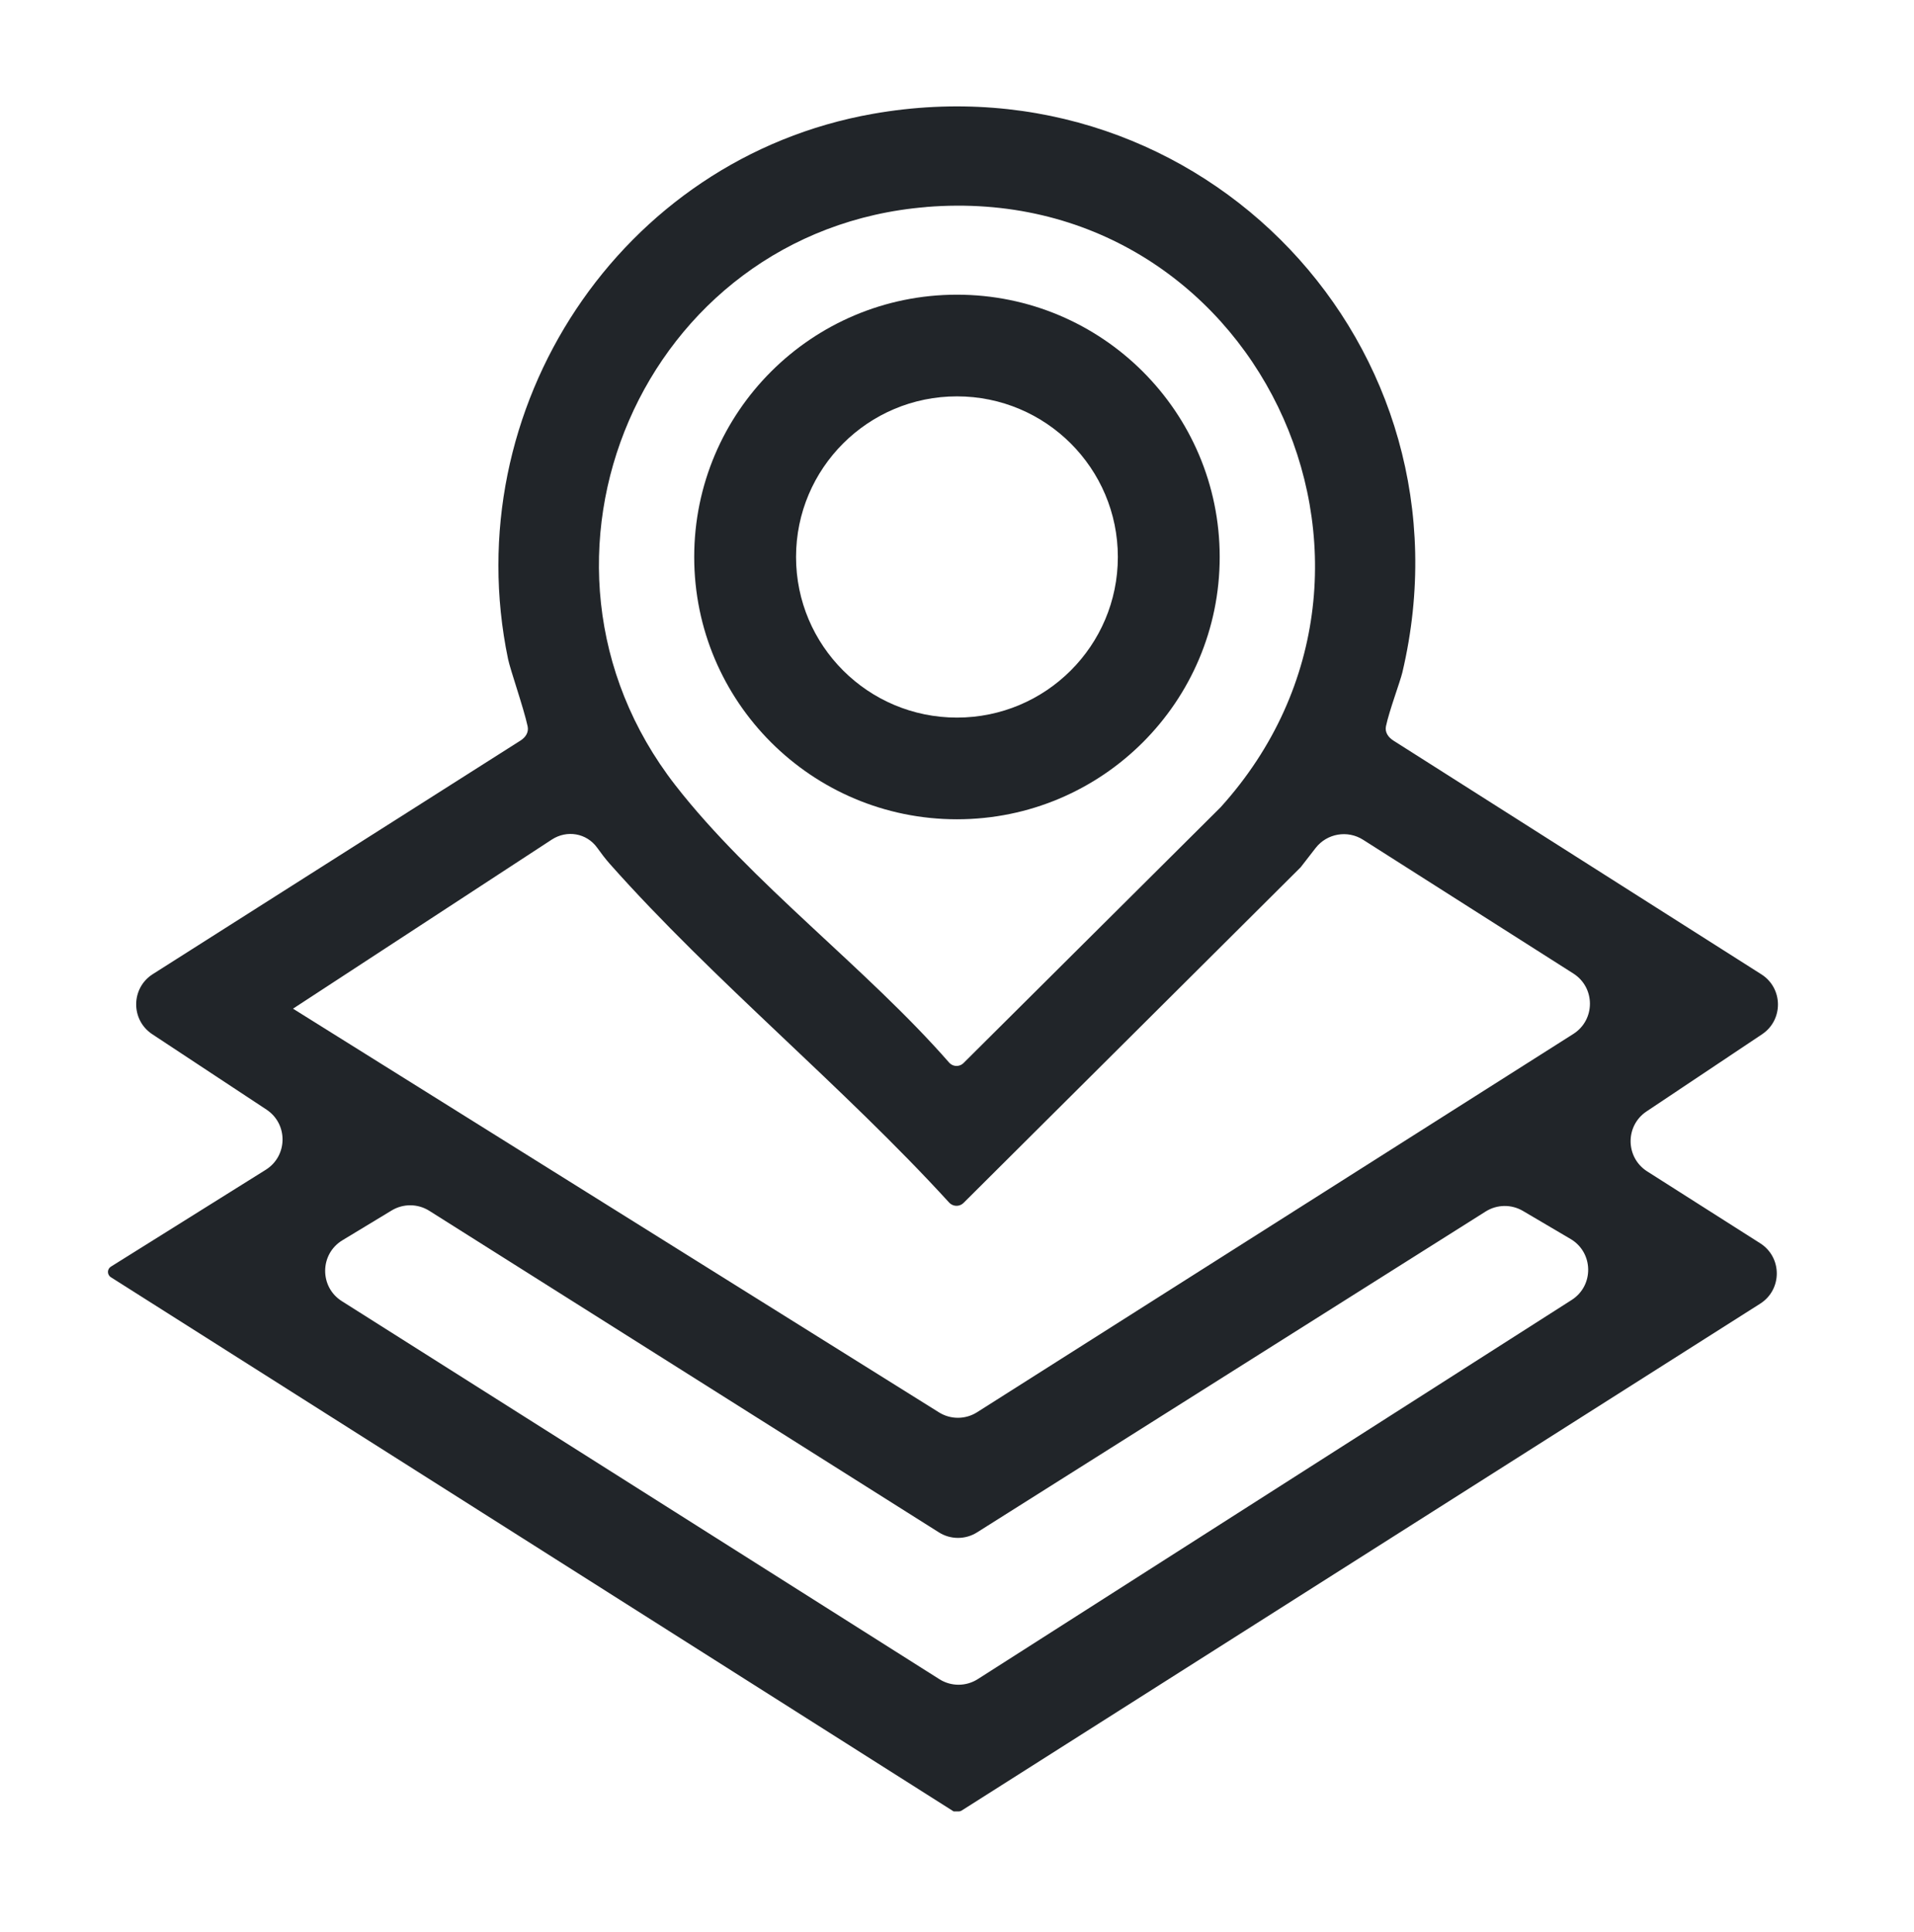
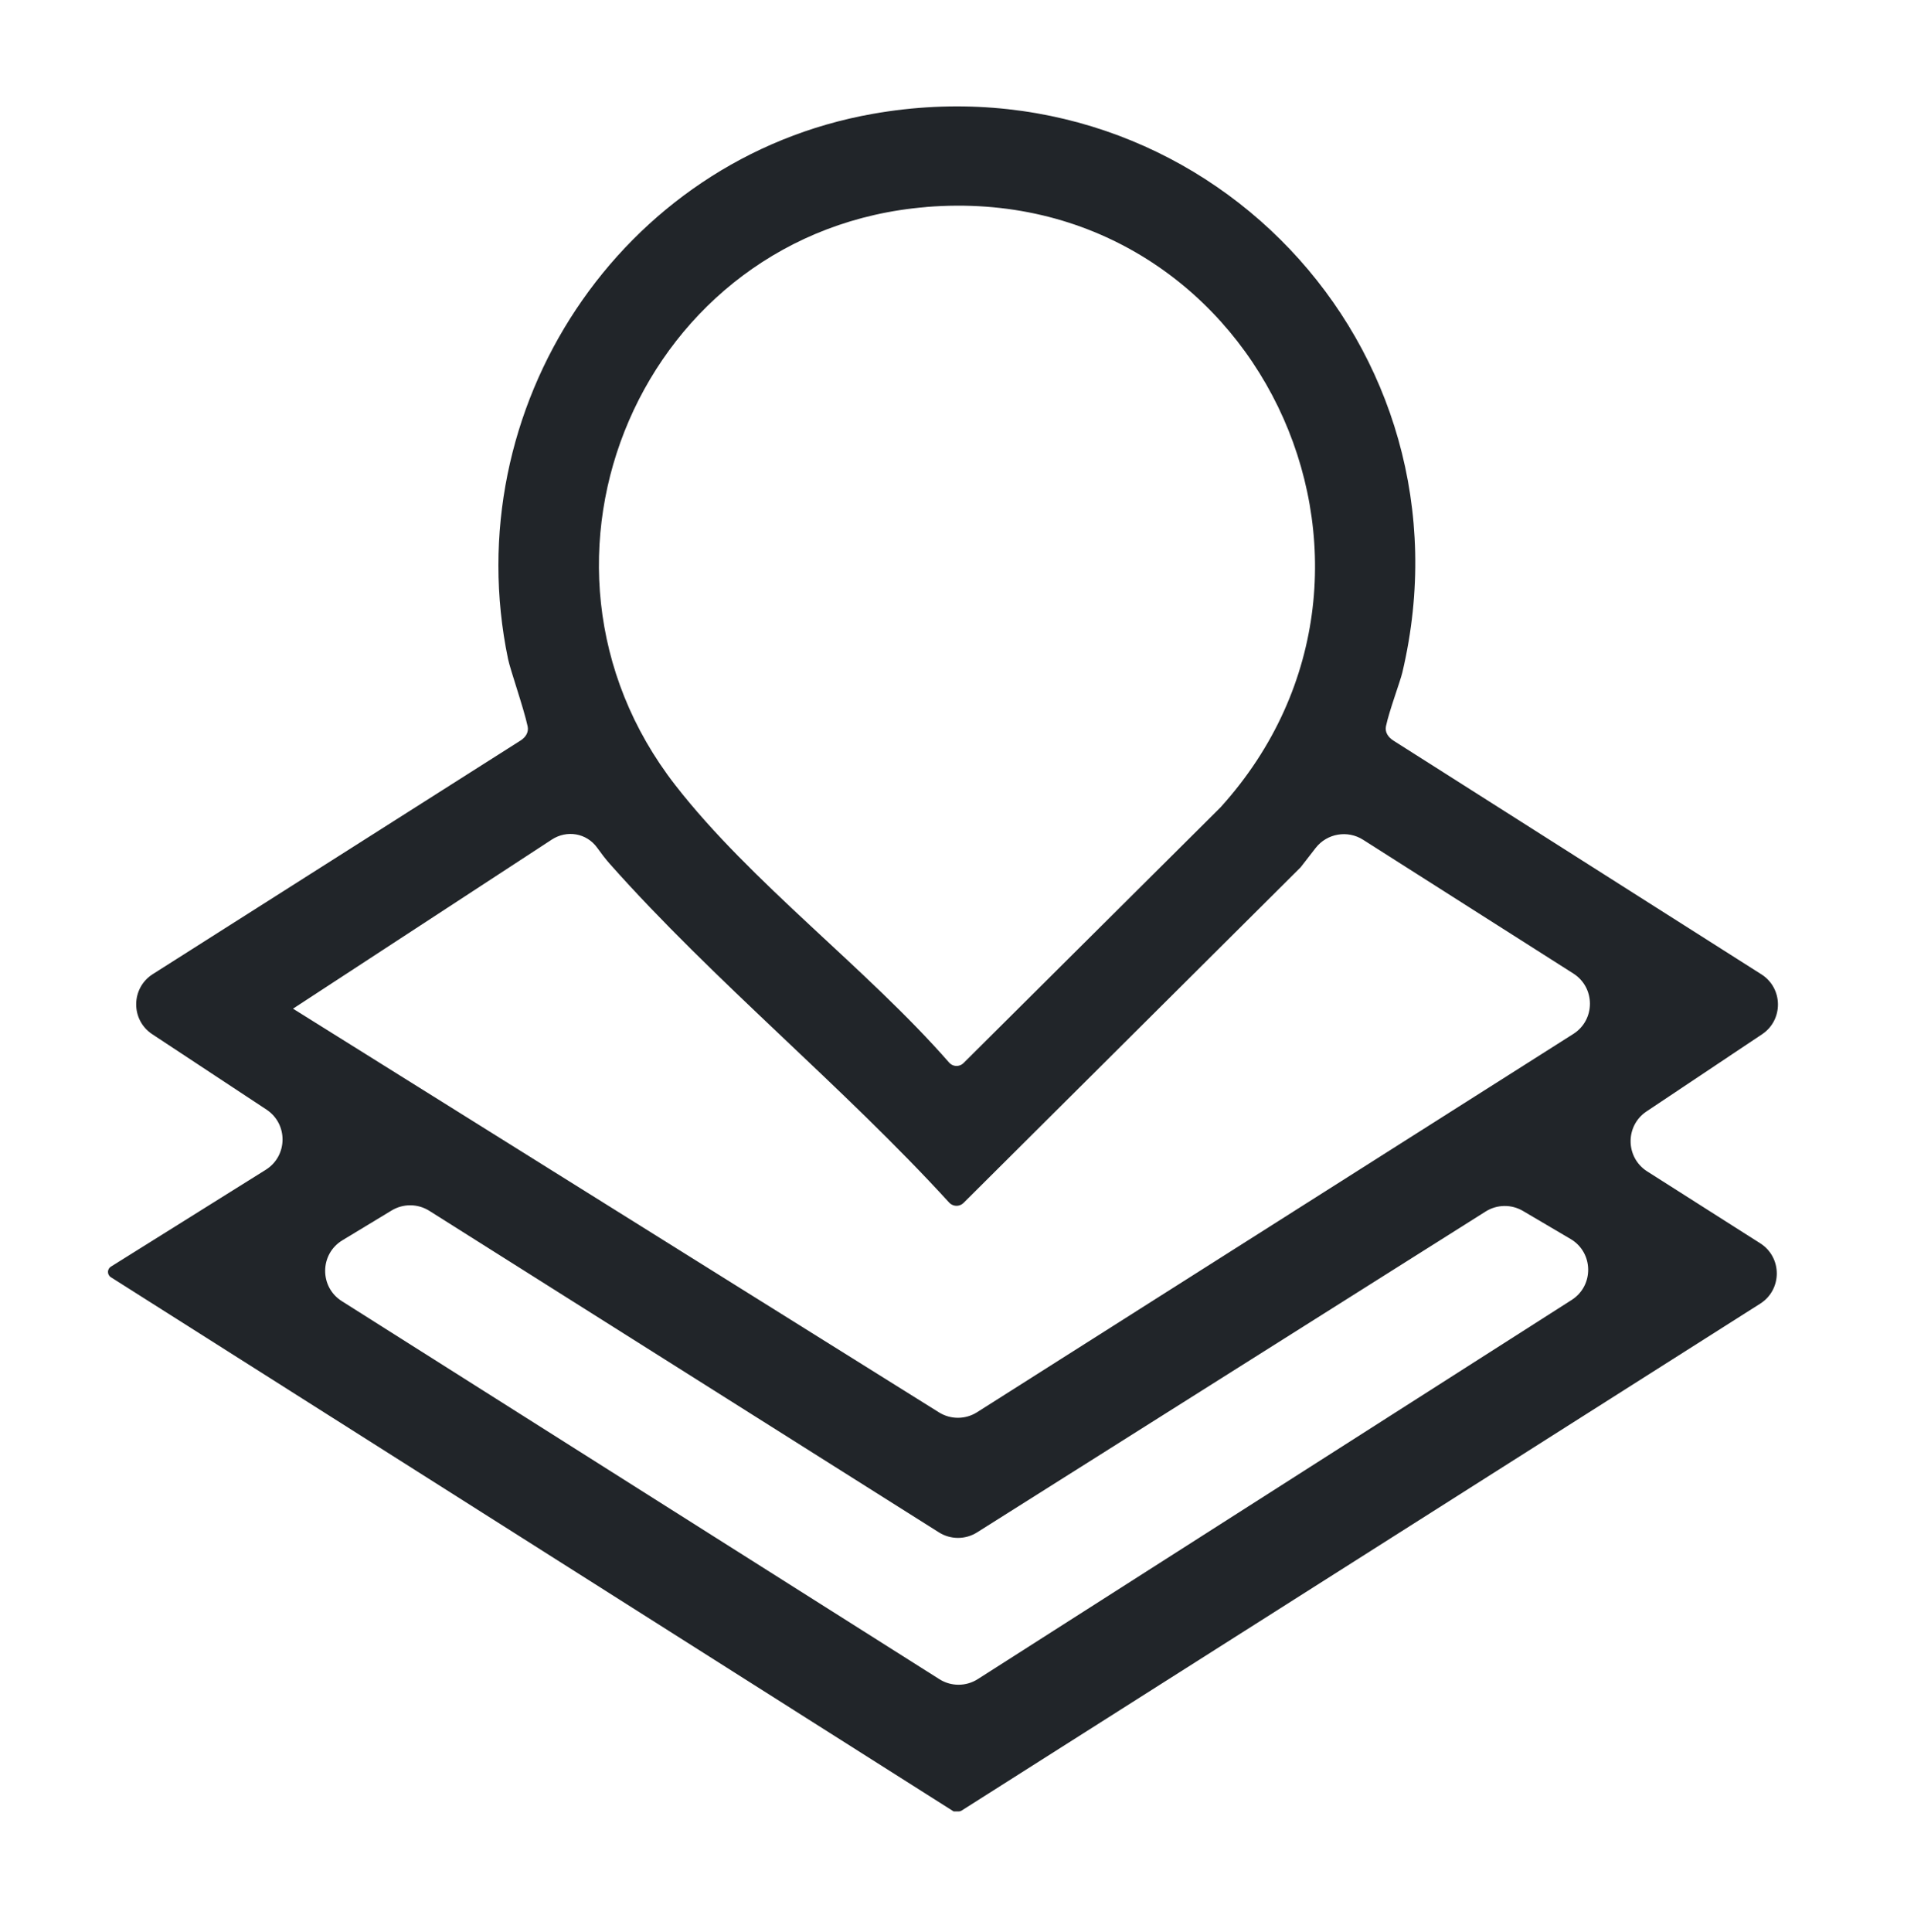
<svg xmlns="http://www.w3.org/2000/svg" width="107" height="108" viewBox="0 0 107 108" fill="none">
  <path d="M53.31 101.244C53.31 101.244 53.309 101.243 53.309 101.243L6.198 71.387C6.09 71.319 6.028 71.197 6.036 71.069V71.069C6.044 70.957 6.105 70.855 6.2 70.796L14.856 65.383C16.091 64.611 16.113 62.821 14.897 62.018L8.512 57.805C7.301 57.006 7.317 55.225 8.541 54.447L29.093 41.395C29.386 41.209 29.569 40.93 29.496 40.592C29.276 39.574 28.527 37.435 28.403 36.839C25.486 22.833 34.673 8.854 48.798 6.362C67.197 3.117 82.693 19.379 78.398 37.581C78.273 38.107 77.665 39.718 77.482 40.586C77.409 40.928 77.608 41.211 77.904 41.398L98.467 54.457C99.687 55.232 99.707 57.006 98.505 57.809L92.047 62.121C90.845 62.923 90.865 64.696 92.084 65.472L98.402 69.49C99.639 70.276 99.638 72.081 98.401 72.866L53.754 101.201C53.707 101.23 53.654 101.246 53.599 101.246H53.311C53.31 101.246 53.31 101.245 53.31 101.244V101.244ZM51.78 11.571C51.78 11.572 51.78 11.572 51.779 11.572C35.923 12.871 27.993 31.339 37.754 43.887C42.003 49.35 48.447 54.112 53.058 59.389C53.098 59.435 53.145 59.474 53.197 59.504V59.504C53.413 59.629 53.687 59.594 53.864 59.418L68.236 45.121C80.41 31.659 70.112 10.071 51.782 11.569C51.781 11.57 51.78 11.57 51.78 11.571V11.571ZM16.381 56.377C16.38 56.377 16.38 56.378 16.381 56.378L52.491 78.94C53.143 79.348 53.972 79.345 54.622 78.933L87.955 57.79C89.192 57.005 89.193 55.2 87.957 54.413L76.201 46.936C75.331 46.382 74.181 46.582 73.548 47.397L72.713 48.473L53.867 67.233C53.688 67.412 53.411 67.447 53.193 67.32V67.32C53.143 67.291 53.099 67.256 53.06 67.214C47.123 60.713 39.906 54.834 34.093 48.287C33.839 48 33.608 47.693 33.383 47.38C32.792 46.56 31.691 46.375 30.845 46.928L16.381 56.377C16.381 56.377 16.381 56.377 16.381 56.377V56.377ZM87.862 72.658C89.12 71.855 89.087 70.006 87.8 69.249L85.136 67.681C84.491 67.302 83.688 67.314 83.055 67.713L54.623 85.649C53.971 86.06 53.141 86.06 52.489 85.649L23.999 67.675C23.359 67.271 22.545 67.263 21.897 67.655L19.142 69.322C17.871 70.091 17.853 71.929 19.108 72.723L52.517 93.855C53.172 94.269 54.008 94.267 54.662 93.85L87.862 72.658Z" fill="#212529" />
-   <path d="M68.186 31.131C68.186 39.228 61.609 45.792 53.497 45.792C45.385 45.792 38.809 39.228 38.809 31.131C38.809 23.035 45.385 16.471 53.497 16.471C61.609 16.471 68.186 23.035 68.186 31.131ZM62.492 31.131C62.492 26.174 58.465 22.154 53.497 22.154C48.529 22.154 44.502 26.174 44.502 31.131C44.502 36.089 48.529 40.108 53.497 40.108C58.465 40.108 62.492 36.089 62.492 31.131Z" fill="#212529" />
</svg>